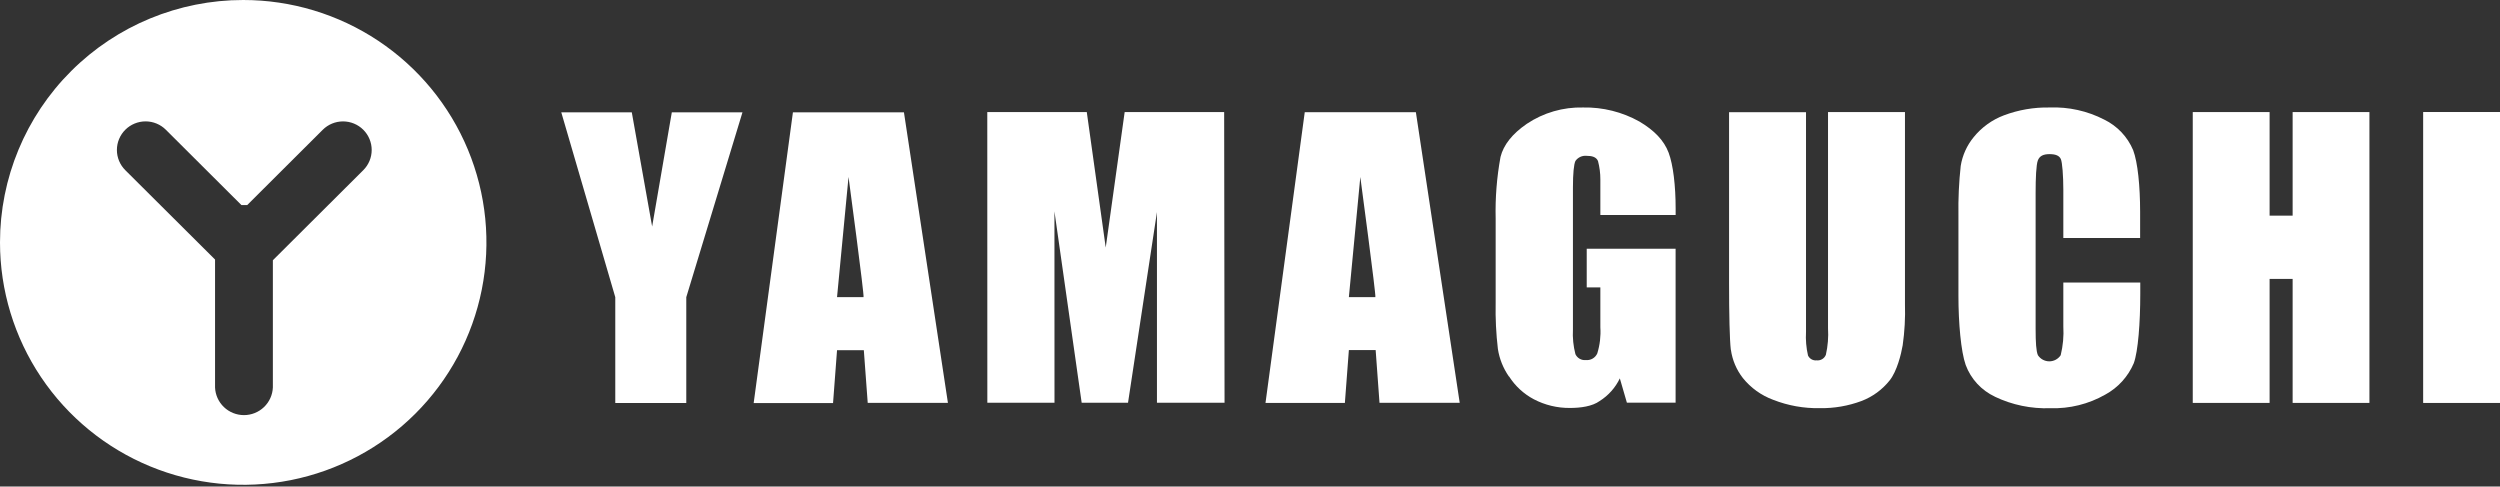
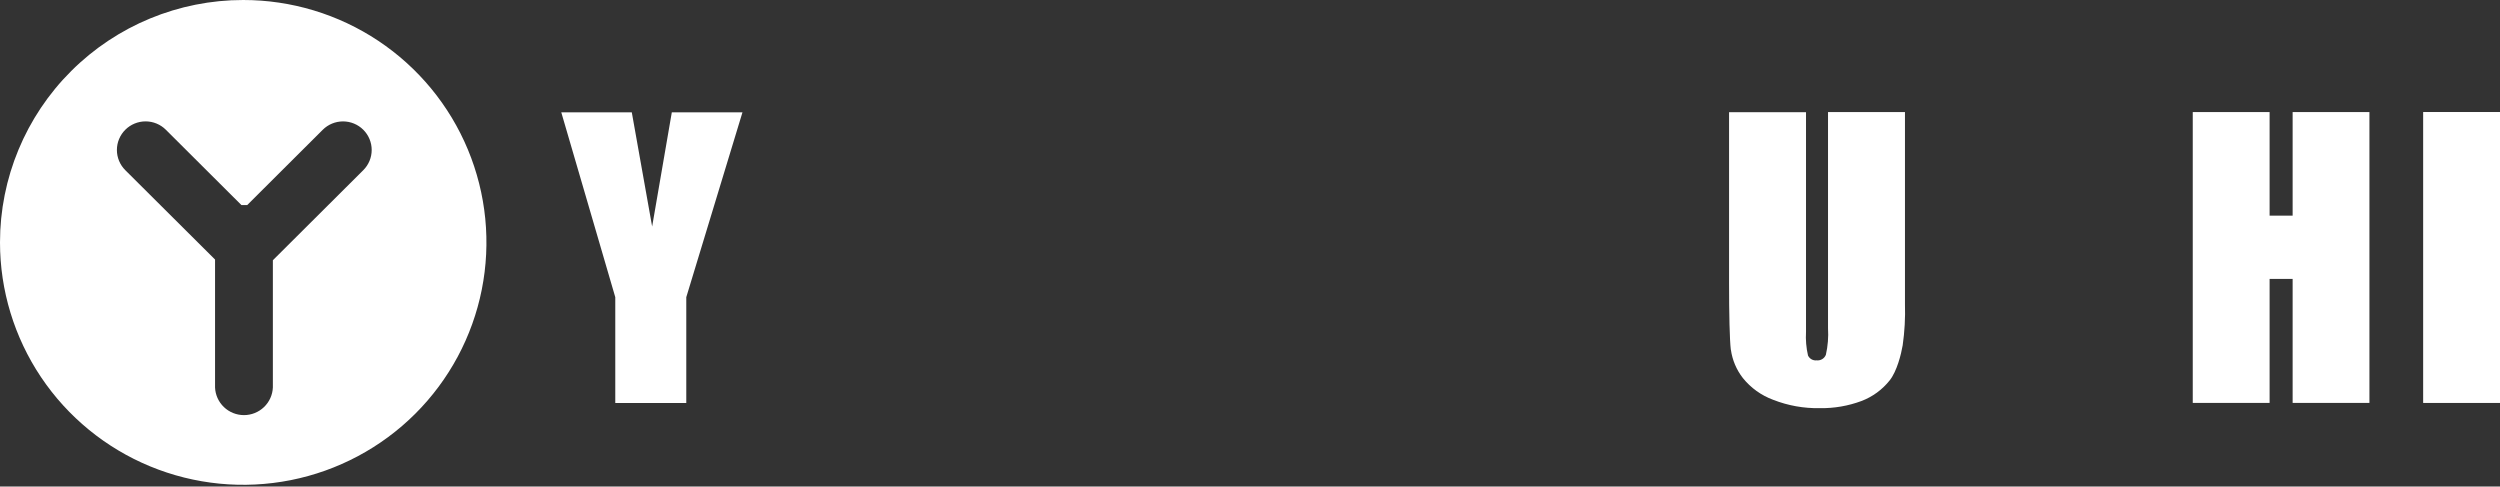
<svg xmlns="http://www.w3.org/2000/svg" width="889" height="173" viewBox="0 0 889 173" fill="none">
  <rect x="0" y="0" width="889" height="173" fill="#333333" stroke="none" />
  <path d="M86.471 1.66171e-06C103.578 -0.003 120.301 5.049 134.526 14.519C148.751 23.989 159.839 37.45 166.388 53.2C172.937 68.951 174.652 86.283 171.317 103.005C167.982 119.727 159.746 135.088 147.651 147.145C135.556 159.202 120.145 167.413 103.368 170.741C86.59 174.068 69.199 172.362 53.395 165.838C37.59 159.314 24.081 148.266 14.577 134.09C5.073 119.915 3.2962e-07 103.248 0 86.199C-4.41931e-07 63.341 9.11 41.418 25.326 25.253C41.542 9.088 63.536 0.004 86.471 1.66171e-06ZM129.189 60.512C131.101 58.607 132.174 56.023 132.174 53.329C132.174 50.634 131.101 48.05 129.189 46.145C127.278 44.24 124.685 43.17 121.982 43.17C119.278 43.17 116.686 44.24 114.774 46.145L87.915 72.915H85.843L58.983 46.145C57.072 44.238 54.478 43.166 51.773 43.164C49.069 43.162 46.474 44.232 44.56 46.137C42.646 48.042 41.57 50.627 41.569 53.323C41.567 56.019 42.64 58.605 44.551 60.512L76.471 92.291V137.776C76.579 140.422 77.709 142.923 79.625 144.757C81.541 146.59 84.095 147.614 86.751 147.614C89.408 147.614 91.961 146.59 93.877 144.757C95.794 142.923 96.924 140.422 97.032 137.776V92.545L129.189 60.512Z" fill="white" />
-   <path d="M321.445 39.955H281.962L268.004 143.34H296.231L297.651 124.527H307.176L308.561 143.271H337.082L321.445 39.955ZM307.072 105.662H297.651L301.738 62.918C301.738 62.918 307.435 105.42 307.072 105.662Z" fill="white" />
  <path d="M615.513 124.408C616.027 128.058 617.49 131.51 619.756 134.419C622.577 137.928 626.3 140.606 630.527 142.166C635.818 144.243 641.468 145.254 647.152 145.14C652.197 145.222 657.213 144.36 661.94 142.598C665.883 141.1 669.347 138.567 671.967 135.267C674.565 132.016 676.071 125.877 676.591 122.8C677.286 117.939 677.558 113.027 677.405 108.119V39.852H650.044V116.713C650.242 119.88 649.986 123.059 649.282 126.154C649.03 126.802 648.571 127.348 647.976 127.708C647.38 128.067 646.683 128.22 645.991 128.143C645.363 128.212 644.73 128.082 644.18 127.771C643.63 127.461 643.191 126.986 642.926 126.413C642.294 123.665 642.055 120.842 642.216 118.027V39.887H614.855V100.407C614.855 111.733 615.063 120.897 615.479 124.373" fill="white" />
  <path d="M889 39.834H861.674V143.288H889V39.834Z" fill="white" />
  <path d="M807.069 99.179H815.26V143.273H842.569V39.852H815.26V76.683H807.069V39.852H779.743V143.273H807.069V99.179Z" fill="white" />
-   <path d="M709.355 141.058C715.522 144.006 722.315 145.412 729.148 145.156C735.958 145.372 742.695 143.702 748.613 140.331C753.173 137.86 756.757 133.916 758.778 129.144C760.319 124.908 761.081 114.671 761.081 104.521V100.475H733.72V116.037C733.922 119.488 733.606 122.95 732.785 126.308C732.344 126.979 731.742 127.529 731.035 127.91C730.328 128.291 729.536 128.491 728.733 128.491C727.929 128.491 727.138 128.291 726.431 127.91C725.723 127.529 725.122 126.979 724.681 126.308C724.057 124.873 723.867 121.76 723.867 116.988V68.451C723.867 63.471 724.057 58.508 724.681 56.987C725.304 55.465 726.585 54.808 728.819 54.808C731.053 54.808 732.283 55.396 732.82 56.537C733.356 57.678 733.72 62.606 733.72 67.534V84.636H761.029V75.35C761.029 66.168 760.181 57.73 758.553 53.407C756.558 48.657 752.902 44.792 748.266 42.531C742.267 39.439 735.566 37.956 728.819 38.226C723.283 38.116 717.776 39.061 712.593 41.01C708.382 42.598 704.67 45.278 701.839 48.773C699.431 51.709 697.842 55.229 697.233 58.975C696.595 64.82 696.324 70.699 696.419 76.578V105.178C696.419 114.809 697.302 124.977 698.999 129.784C700.848 134.757 704.58 138.805 709.389 141.058" fill="white" />
-   <path d="M374.978 143.221L374.961 75.162L384.641 143.203H401.127L411.413 75.421V143.203H435.449L435.311 39.852H399.932L393.196 88.026L386.459 39.852H351.08L351.098 143.203L374.978 143.221Z" fill="white" />
  <path d="M218.792 143.304H244.041V105.678L264.025 39.936H238.898L231.901 80.554L224.663 39.936H199.588L218.792 105.678V143.304Z" fill="white" />
-   <path d="M479.658 124.489H489.183L490.551 143.233H519.072L503.487 39.899H463.969L450.011 143.285H478.238L479.658 124.489ZM483.728 62.932C483.728 62.932 489.425 105.451 489.079 105.659H479.658L483.728 62.932Z" fill="white" />
-   <path d="M536.634 133.879C538.814 137.286 541.839 140.074 545.414 141.971C549.375 144.047 553.79 145.11 558.263 145.067C562.125 145.067 566.212 144.496 568.827 142.611C571.937 140.657 574.428 137.863 576.013 134.553L578.524 143.199H595.842V88.454H564.238V102.201H569.087V116.363C569.291 119.504 568.922 122.657 567.996 125.666C567.656 126.44 567.078 127.086 566.347 127.512C565.616 127.937 564.768 128.12 563.926 128.035C563.167 128.116 562.401 127.958 561.736 127.583C561.072 127.208 560.542 126.634 560.22 125.942C559.476 123.083 559.178 120.126 559.337 117.176V66.667C559.337 61.618 559.666 58.437 560.22 57.243C560.654 56.617 561.246 56.117 561.937 55.795C562.628 55.473 563.392 55.34 564.151 55.41C566.108 55.41 567.615 55.808 568.238 57.243C568.809 59.387 569.094 61.596 569.087 63.814C569.087 64.955 569.087 66.736 569.087 68.137V76.454H595.859V74.206C595.859 66.114 594.993 58.644 593.365 54.304C591.737 49.964 588.291 46.367 582.975 43.22C576.866 39.806 569.956 38.081 562.956 38.223C555.85 38.048 548.864 40.071 542.955 44.016C537.76 47.578 534.66 51.52 533.586 55.791C532.26 63.027 531.679 70.38 531.855 77.734V107.683C531.744 113.17 532.01 118.658 532.651 124.109C533.2 127.619 534.538 130.96 536.565 133.879" fill="white" />
</svg>